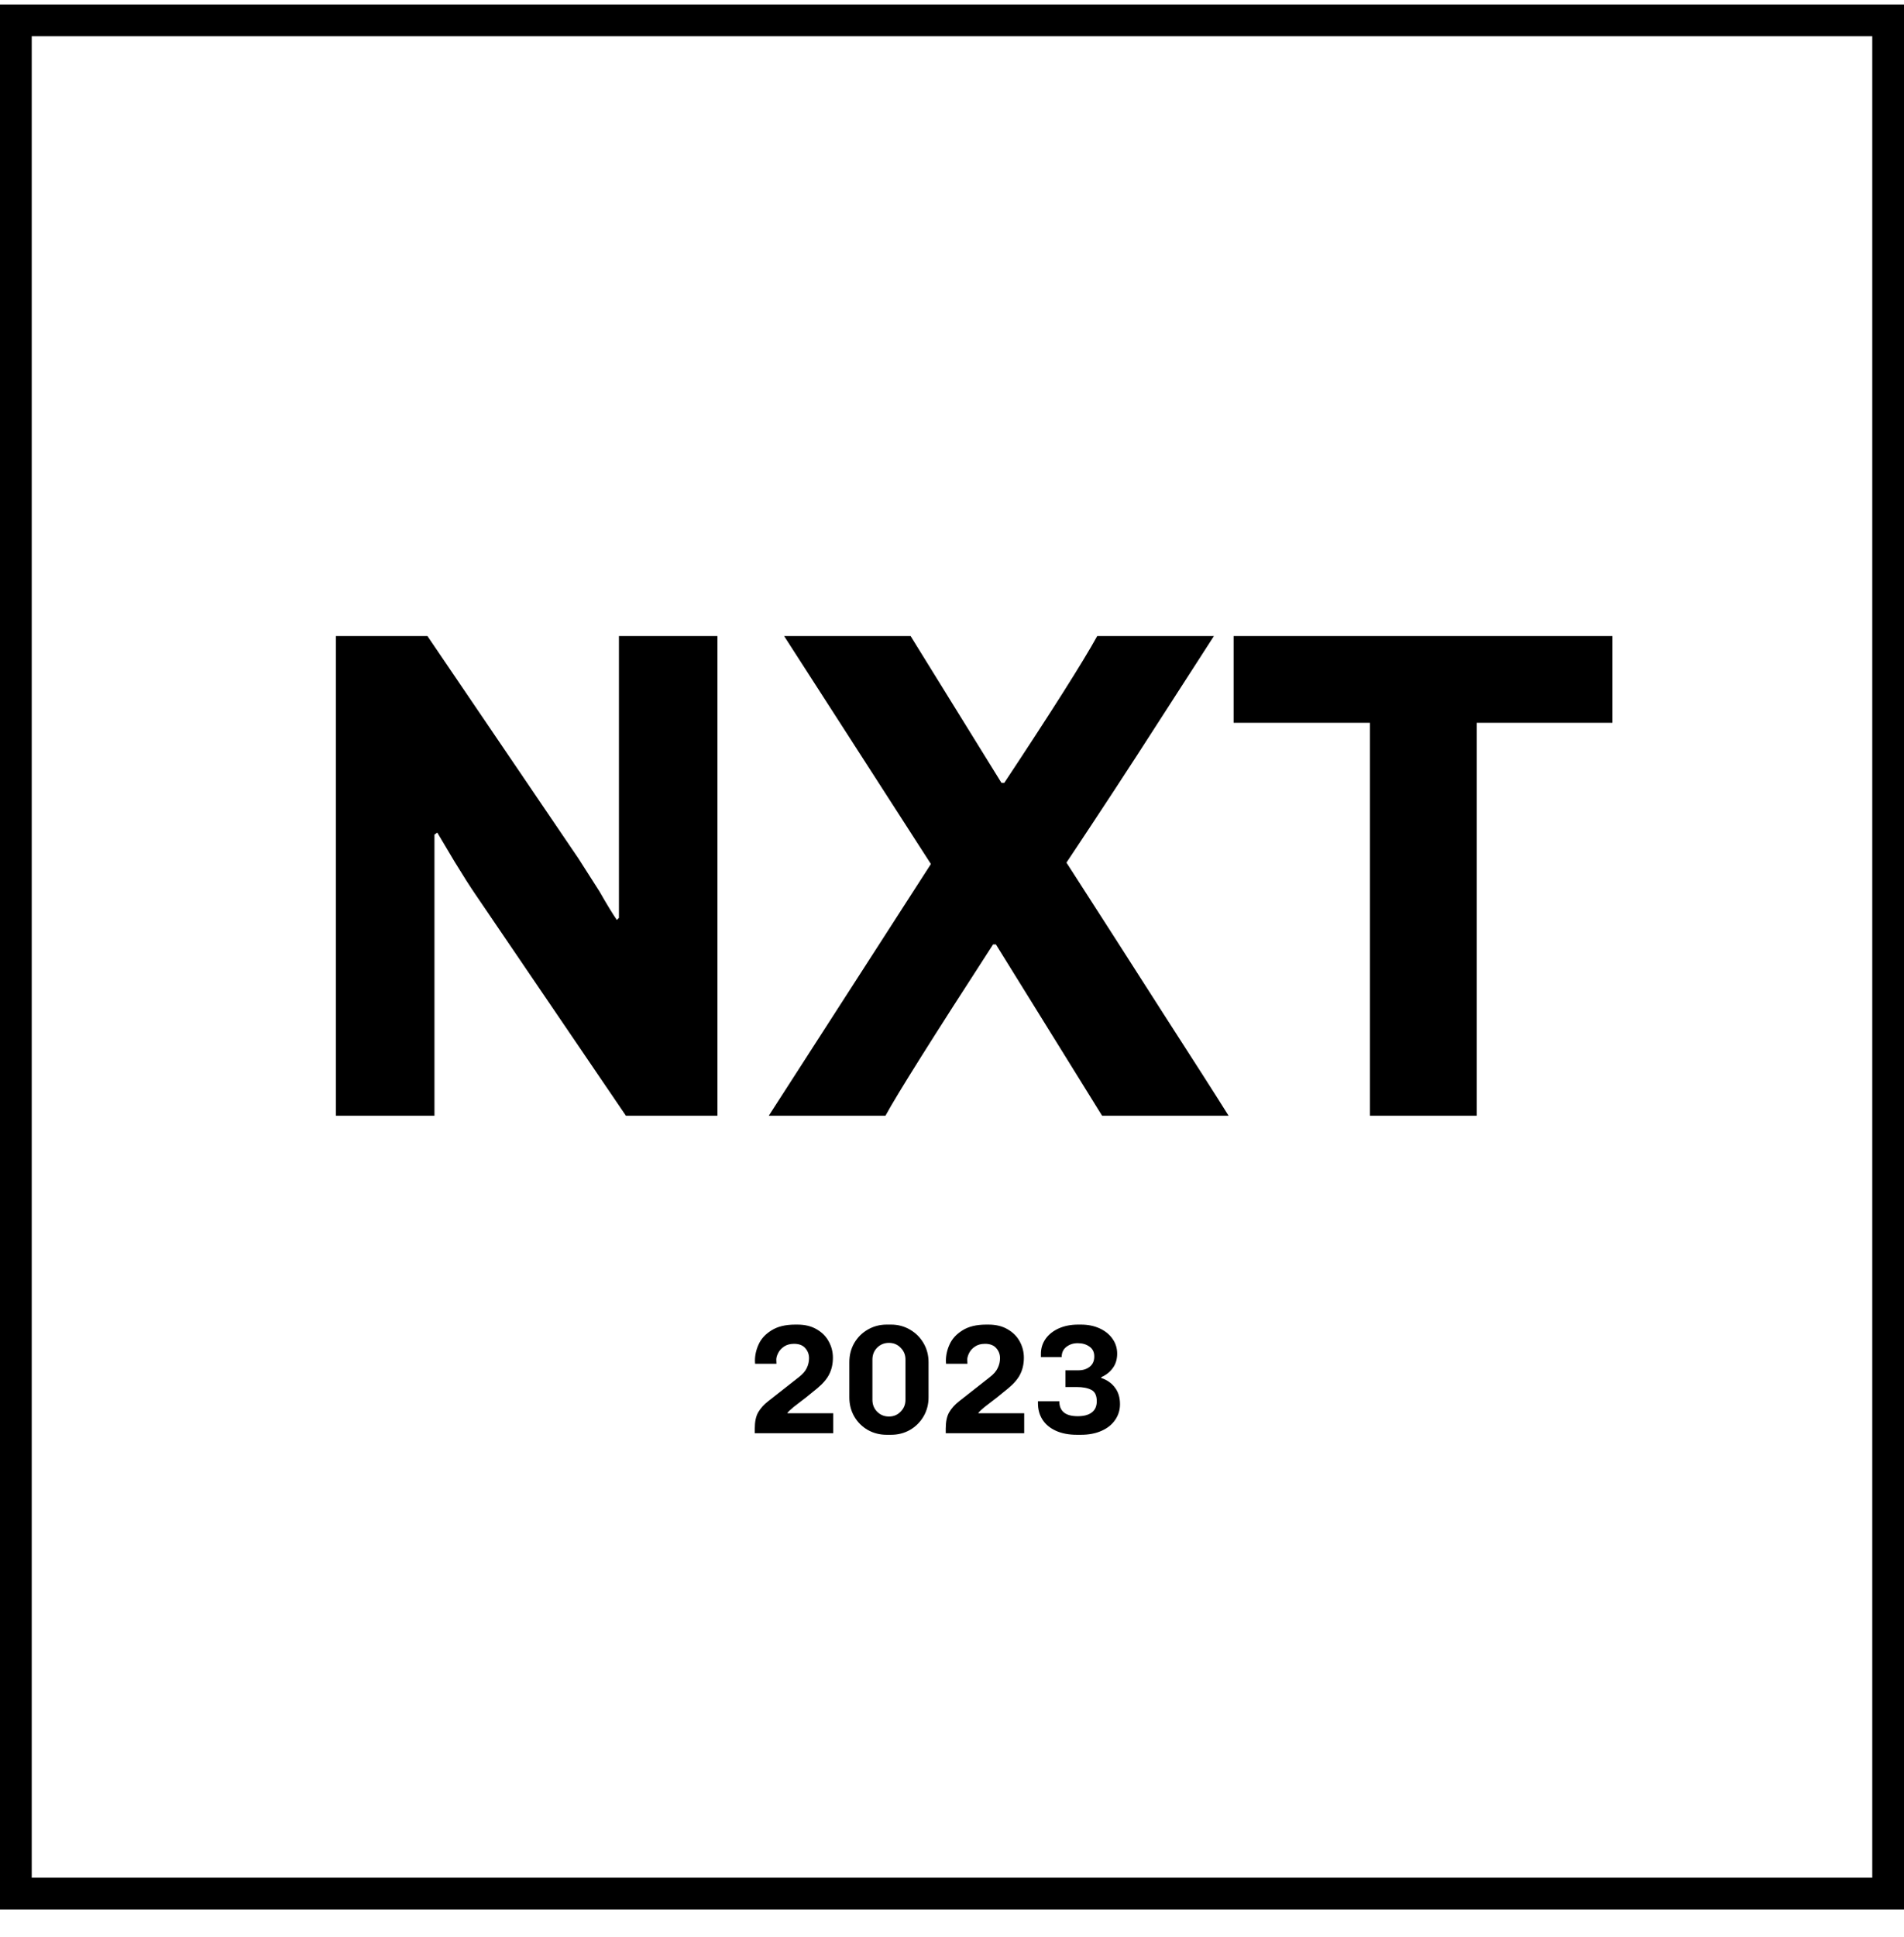
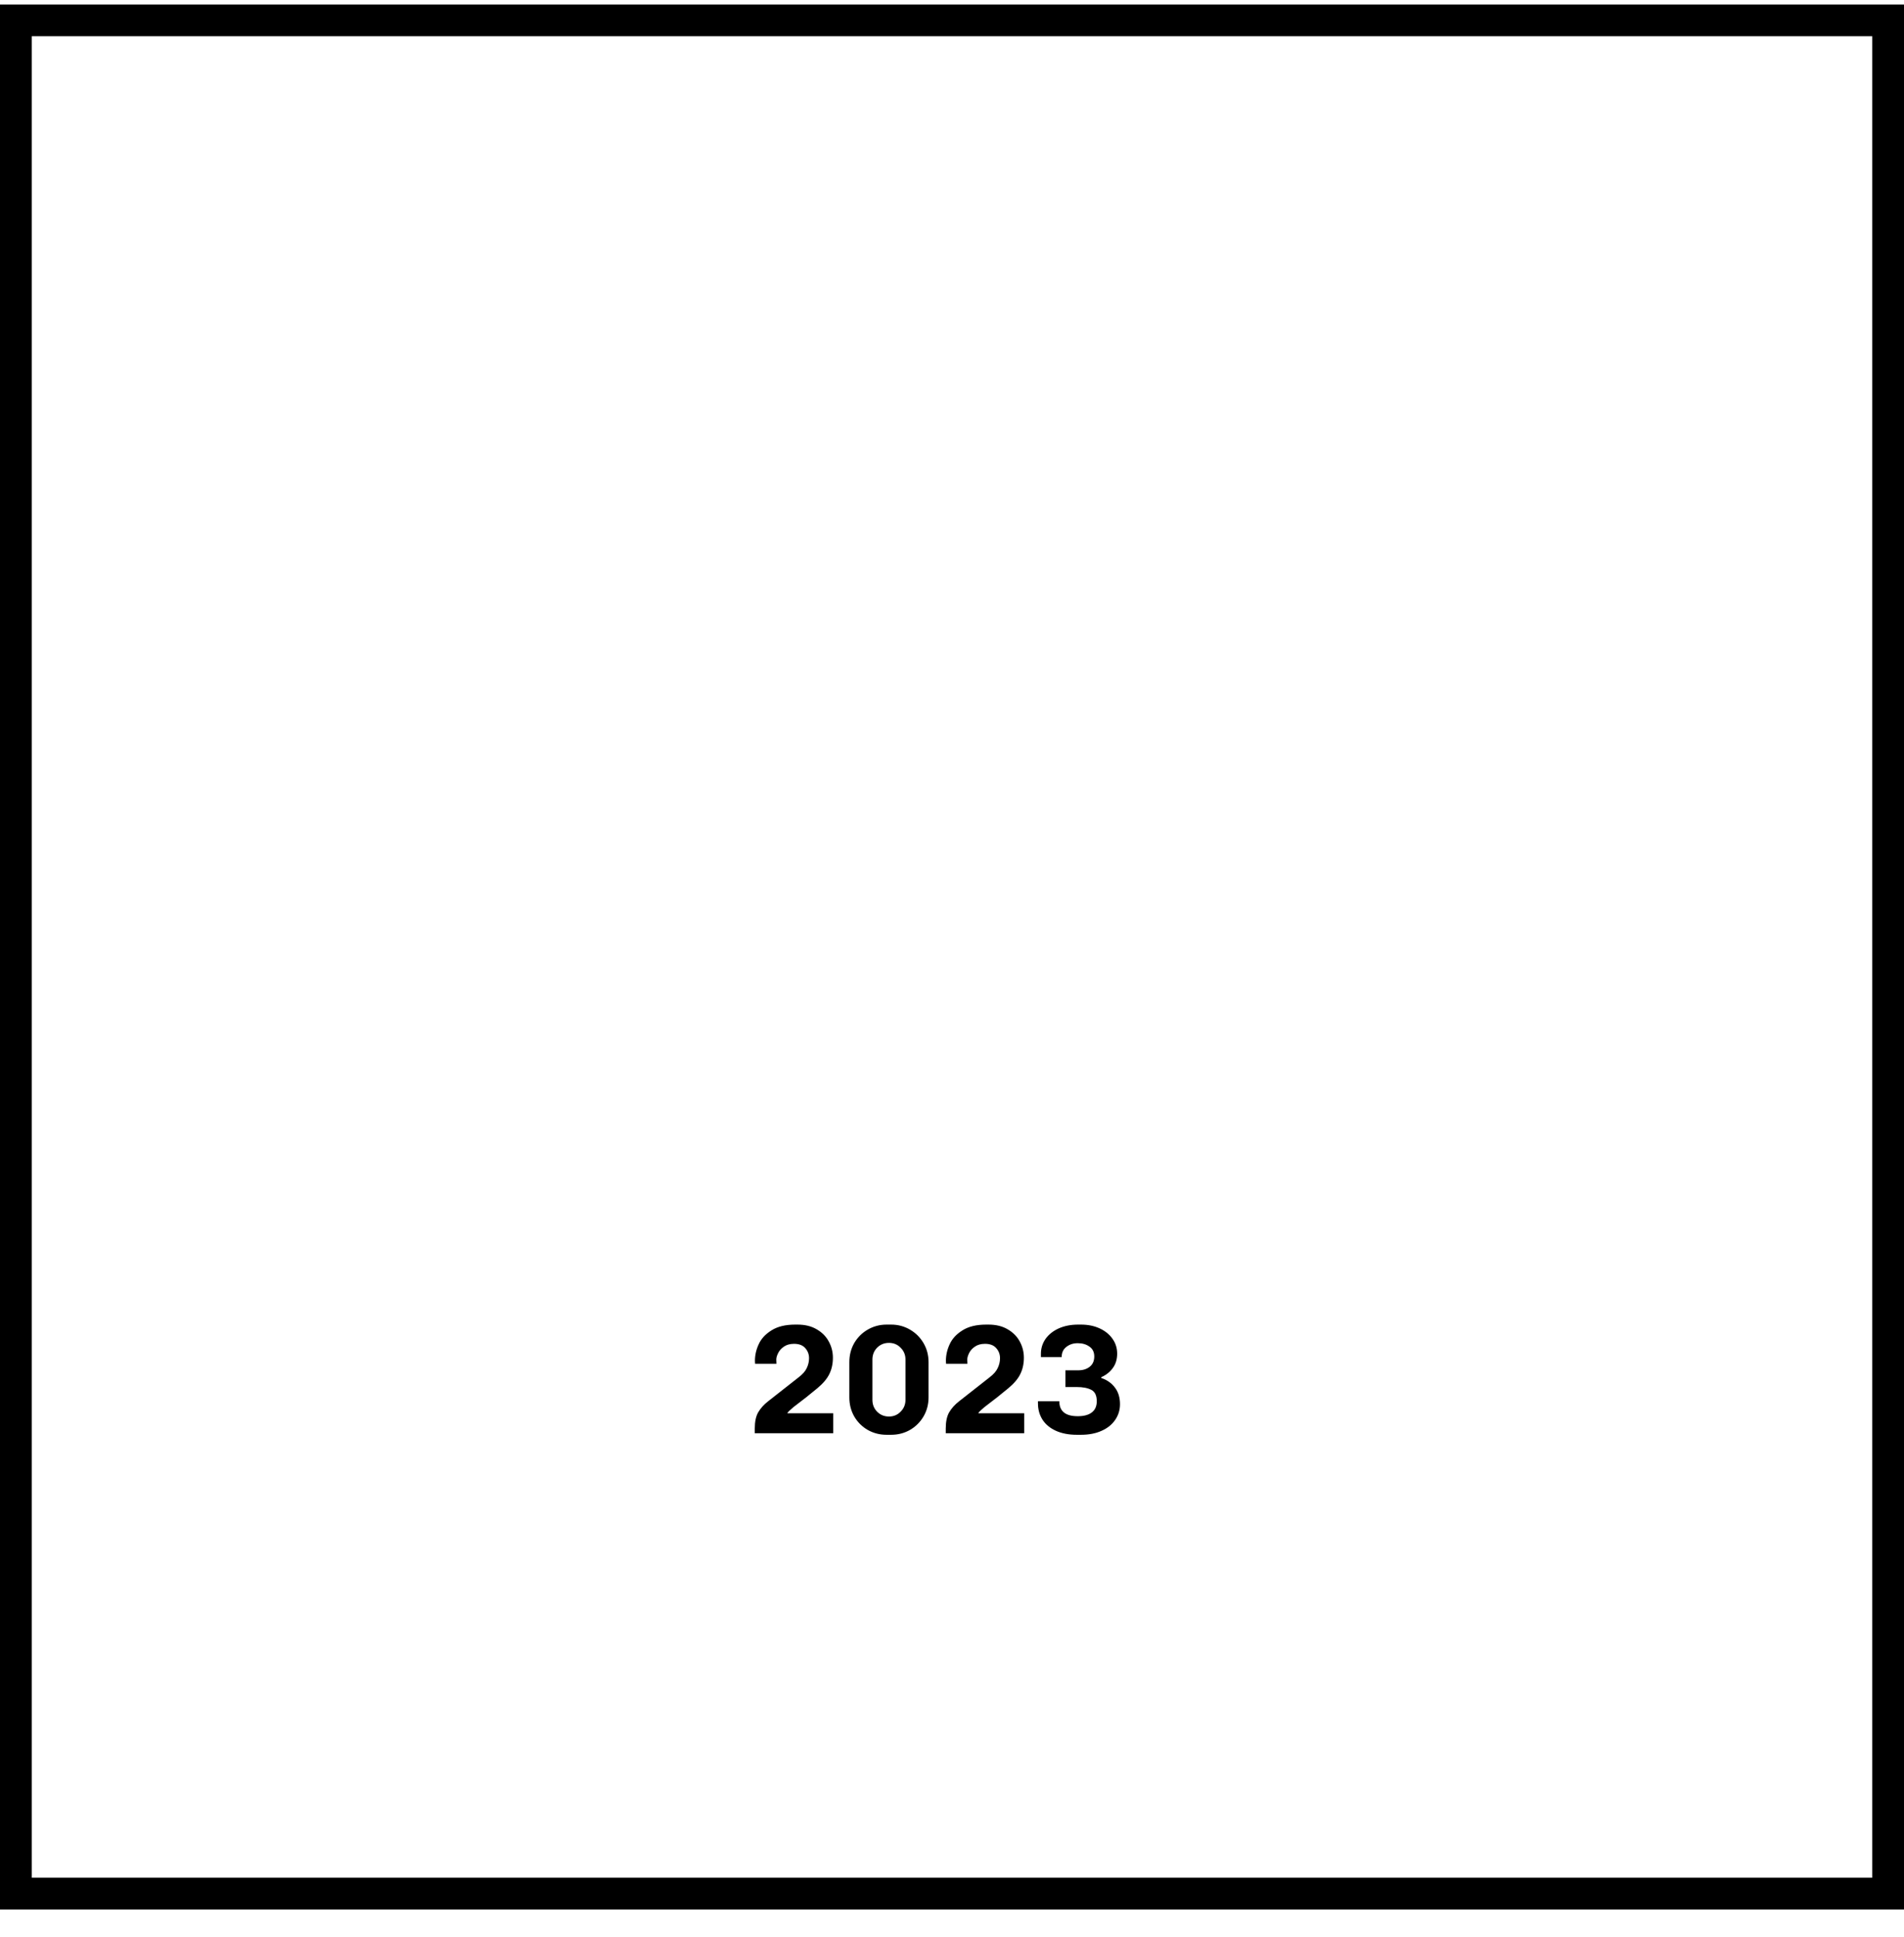
<svg xmlns="http://www.w3.org/2000/svg" width="60" height="61" viewBox="0 0 60 61" fill="none">
  <rect x="0.5" y="0.641" width="59" height="59" stroke="black" />
-   <path d="M14.99 28.182C14.828 27.947 14.608 27.602 14.329 27.147C14.05 26.677 13.867 26.369 13.779 26.222L13.691 26.288V35.141H10.585V20.034H13.47L18.227 27.037L18.888 28.072C19.122 28.483 19.306 28.784 19.438 28.975L19.504 28.909V20.034H22.609V35.141H19.724L14.99 28.182ZM29.335 27.213L24.71 20.034H28.696L31.559 24.658H31.647C33.144 22.398 34.121 20.856 34.576 20.034H38.253C37.96 20.489 37.373 21.399 36.492 22.765C35.626 24.115 34.664 25.583 33.607 27.169C34.62 28.74 35.633 30.318 36.646 31.904C37.659 33.474 38.349 34.553 38.716 35.141H34.73L31.383 29.745H31.295C29.401 32.667 28.27 34.465 27.903 35.141H24.226L29.335 27.213ZM46.538 22.765V35.141H43.169V22.765H38.874V20.034H50.81V22.765H46.538Z" fill="black" />
  <path d="M23.785 44.993C23.785 44.777 23.821 44.607 23.893 44.482C23.968 44.354 24.073 44.238 24.208 44.133L25.166 43.381C25.29 43.286 25.376 43.19 25.422 43.091C25.471 42.99 25.495 42.885 25.495 42.777C25.495 42.656 25.456 42.551 25.377 42.462C25.299 42.371 25.181 42.325 25.023 42.325C24.896 42.325 24.789 42.354 24.704 42.413C24.622 42.469 24.561 42.536 24.522 42.615C24.483 42.693 24.463 42.762 24.463 42.821C24.463 42.88 24.465 42.924 24.468 42.954H23.795C23.792 42.928 23.79 42.897 23.79 42.86C23.79 42.684 23.829 42.51 23.908 42.34C23.986 42.166 24.121 42.02 24.311 41.902C24.501 41.781 24.75 41.72 25.058 41.72H25.131C25.367 41.72 25.569 41.769 25.736 41.868C25.906 41.966 26.034 42.095 26.119 42.256C26.204 42.413 26.247 42.582 26.247 42.762C26.247 42.955 26.209 43.127 26.134 43.278C26.062 43.426 25.936 43.575 25.756 43.725C25.549 43.899 25.3 44.096 25.009 44.315C24.976 44.341 24.935 44.377 24.886 44.423C24.837 44.469 24.812 44.498 24.812 44.512H26.257V45.141H23.785V44.993ZM29.261 44.01C29.261 44.23 29.209 44.43 29.104 44.61C28.999 44.79 28.856 44.933 28.676 45.037C28.496 45.139 28.298 45.19 28.082 45.19H27.939C27.723 45.19 27.525 45.139 27.344 45.037C27.164 44.933 27.022 44.79 26.917 44.61C26.815 44.43 26.765 44.23 26.765 44.01V42.905C26.765 42.685 26.815 42.485 26.917 42.305C27.022 42.125 27.164 41.982 27.344 41.878C27.525 41.773 27.723 41.72 27.939 41.72H28.082C28.298 41.72 28.496 41.773 28.676 41.878C28.856 41.982 28.999 42.125 29.104 42.305C29.209 42.485 29.261 42.685 29.261 42.905V44.01ZM28.534 42.821C28.534 42.674 28.483 42.549 28.381 42.448C28.283 42.346 28.16 42.295 28.013 42.295C27.865 42.295 27.741 42.346 27.639 42.448C27.541 42.549 27.492 42.674 27.492 42.821V44.089C27.492 44.236 27.541 44.361 27.639 44.462C27.741 44.564 27.865 44.615 28.013 44.615C28.16 44.615 28.283 44.564 28.381 44.462C28.483 44.361 28.534 44.236 28.534 44.089V42.821ZM29.803 44.993C29.803 44.777 29.839 44.607 29.911 44.482C29.986 44.354 30.091 44.238 30.226 44.133L31.184 43.381C31.308 43.286 31.394 43.19 31.439 43.091C31.489 42.99 31.513 42.885 31.513 42.777C31.513 42.656 31.474 42.551 31.395 42.462C31.317 42.371 31.199 42.325 31.041 42.325C30.914 42.325 30.807 42.354 30.722 42.413C30.64 42.469 30.579 42.536 30.54 42.615C30.501 42.693 30.481 42.762 30.481 42.821C30.481 42.88 30.483 42.924 30.486 42.954H29.813C29.81 42.928 29.808 42.897 29.808 42.86C29.808 42.684 29.847 42.51 29.926 42.34C30.005 42.166 30.139 42.02 30.329 41.902C30.519 41.781 30.768 41.72 31.076 41.72H31.15C31.386 41.72 31.587 41.769 31.754 41.868C31.924 41.966 32.052 42.095 32.137 42.256C32.222 42.413 32.265 42.582 32.265 42.762C32.265 42.955 32.227 43.127 32.152 43.278C32.08 43.426 31.954 43.575 31.774 43.725C31.567 43.899 31.318 44.096 31.027 44.315C30.994 44.341 30.953 44.377 30.904 44.423C30.855 44.469 30.83 44.498 30.83 44.512H32.275V45.141H29.803V44.993ZM33.382 44.133C33.382 44.448 33.575 44.605 33.962 44.605C34.155 44.605 34.303 44.566 34.404 44.487C34.509 44.408 34.562 44.291 34.562 44.133C34.562 43.953 34.504 43.833 34.39 43.775C34.275 43.715 34.121 43.686 33.928 43.686H33.574V43.16H33.977C34.124 43.16 34.245 43.123 34.34 43.047C34.435 42.972 34.483 42.864 34.483 42.723C34.483 42.585 34.432 42.482 34.331 42.413C34.232 42.341 34.109 42.305 33.962 42.305C33.821 42.305 33.702 42.344 33.603 42.423C33.505 42.498 33.456 42.605 33.456 42.742H32.802V42.639C32.802 42.466 32.851 42.308 32.95 42.167C33.051 42.027 33.191 41.917 33.367 41.838C33.544 41.76 33.746 41.72 33.972 41.72H34.065C34.285 41.72 34.48 41.76 34.65 41.838C34.824 41.917 34.96 42.027 35.058 42.167C35.156 42.305 35.205 42.461 35.205 42.634C35.205 42.811 35.16 42.962 35.068 43.087C34.979 43.211 34.858 43.308 34.704 43.376V43.401C34.888 43.463 35.032 43.565 35.136 43.706C35.241 43.843 35.294 44.017 35.294 44.227C35.294 44.41 35.243 44.575 35.141 44.723C35.04 44.87 34.896 44.985 34.709 45.067C34.526 45.149 34.311 45.19 34.065 45.19H33.932C33.677 45.19 33.456 45.147 33.269 45.062C33.086 44.977 32.946 44.861 32.851 44.713C32.756 44.562 32.709 44.392 32.709 44.202V44.133H33.382Z" fill="black" />
</svg>